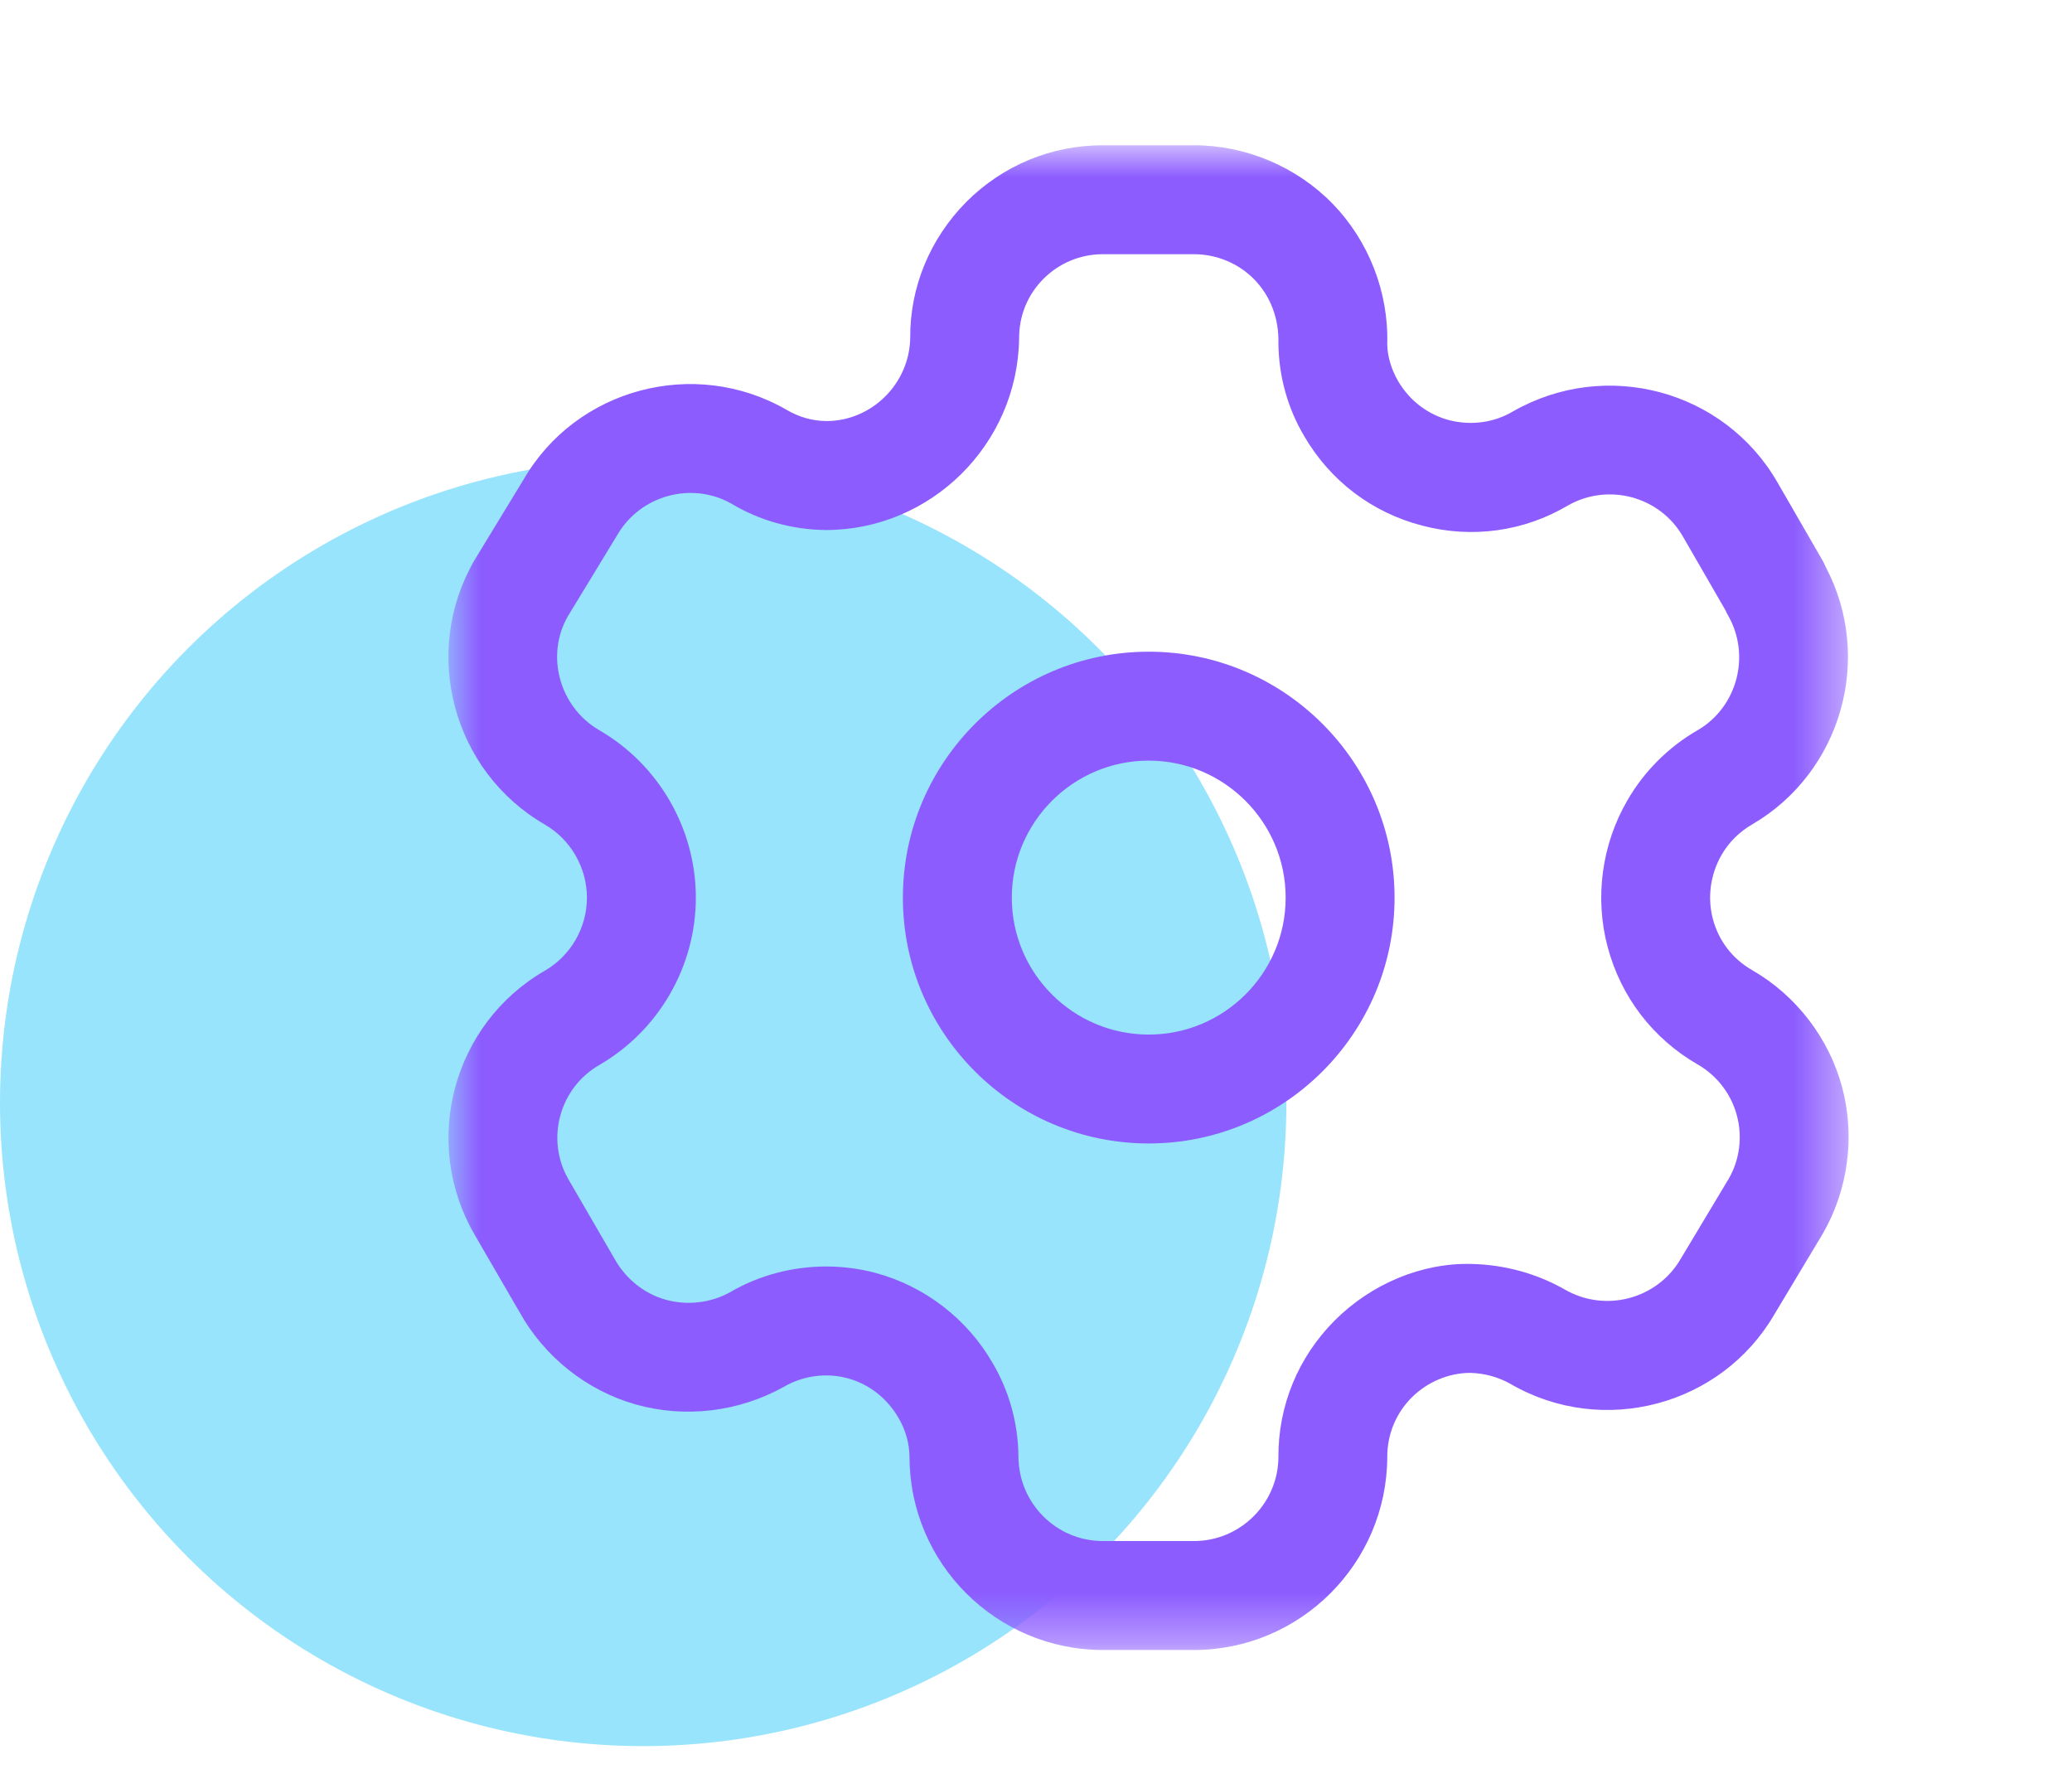
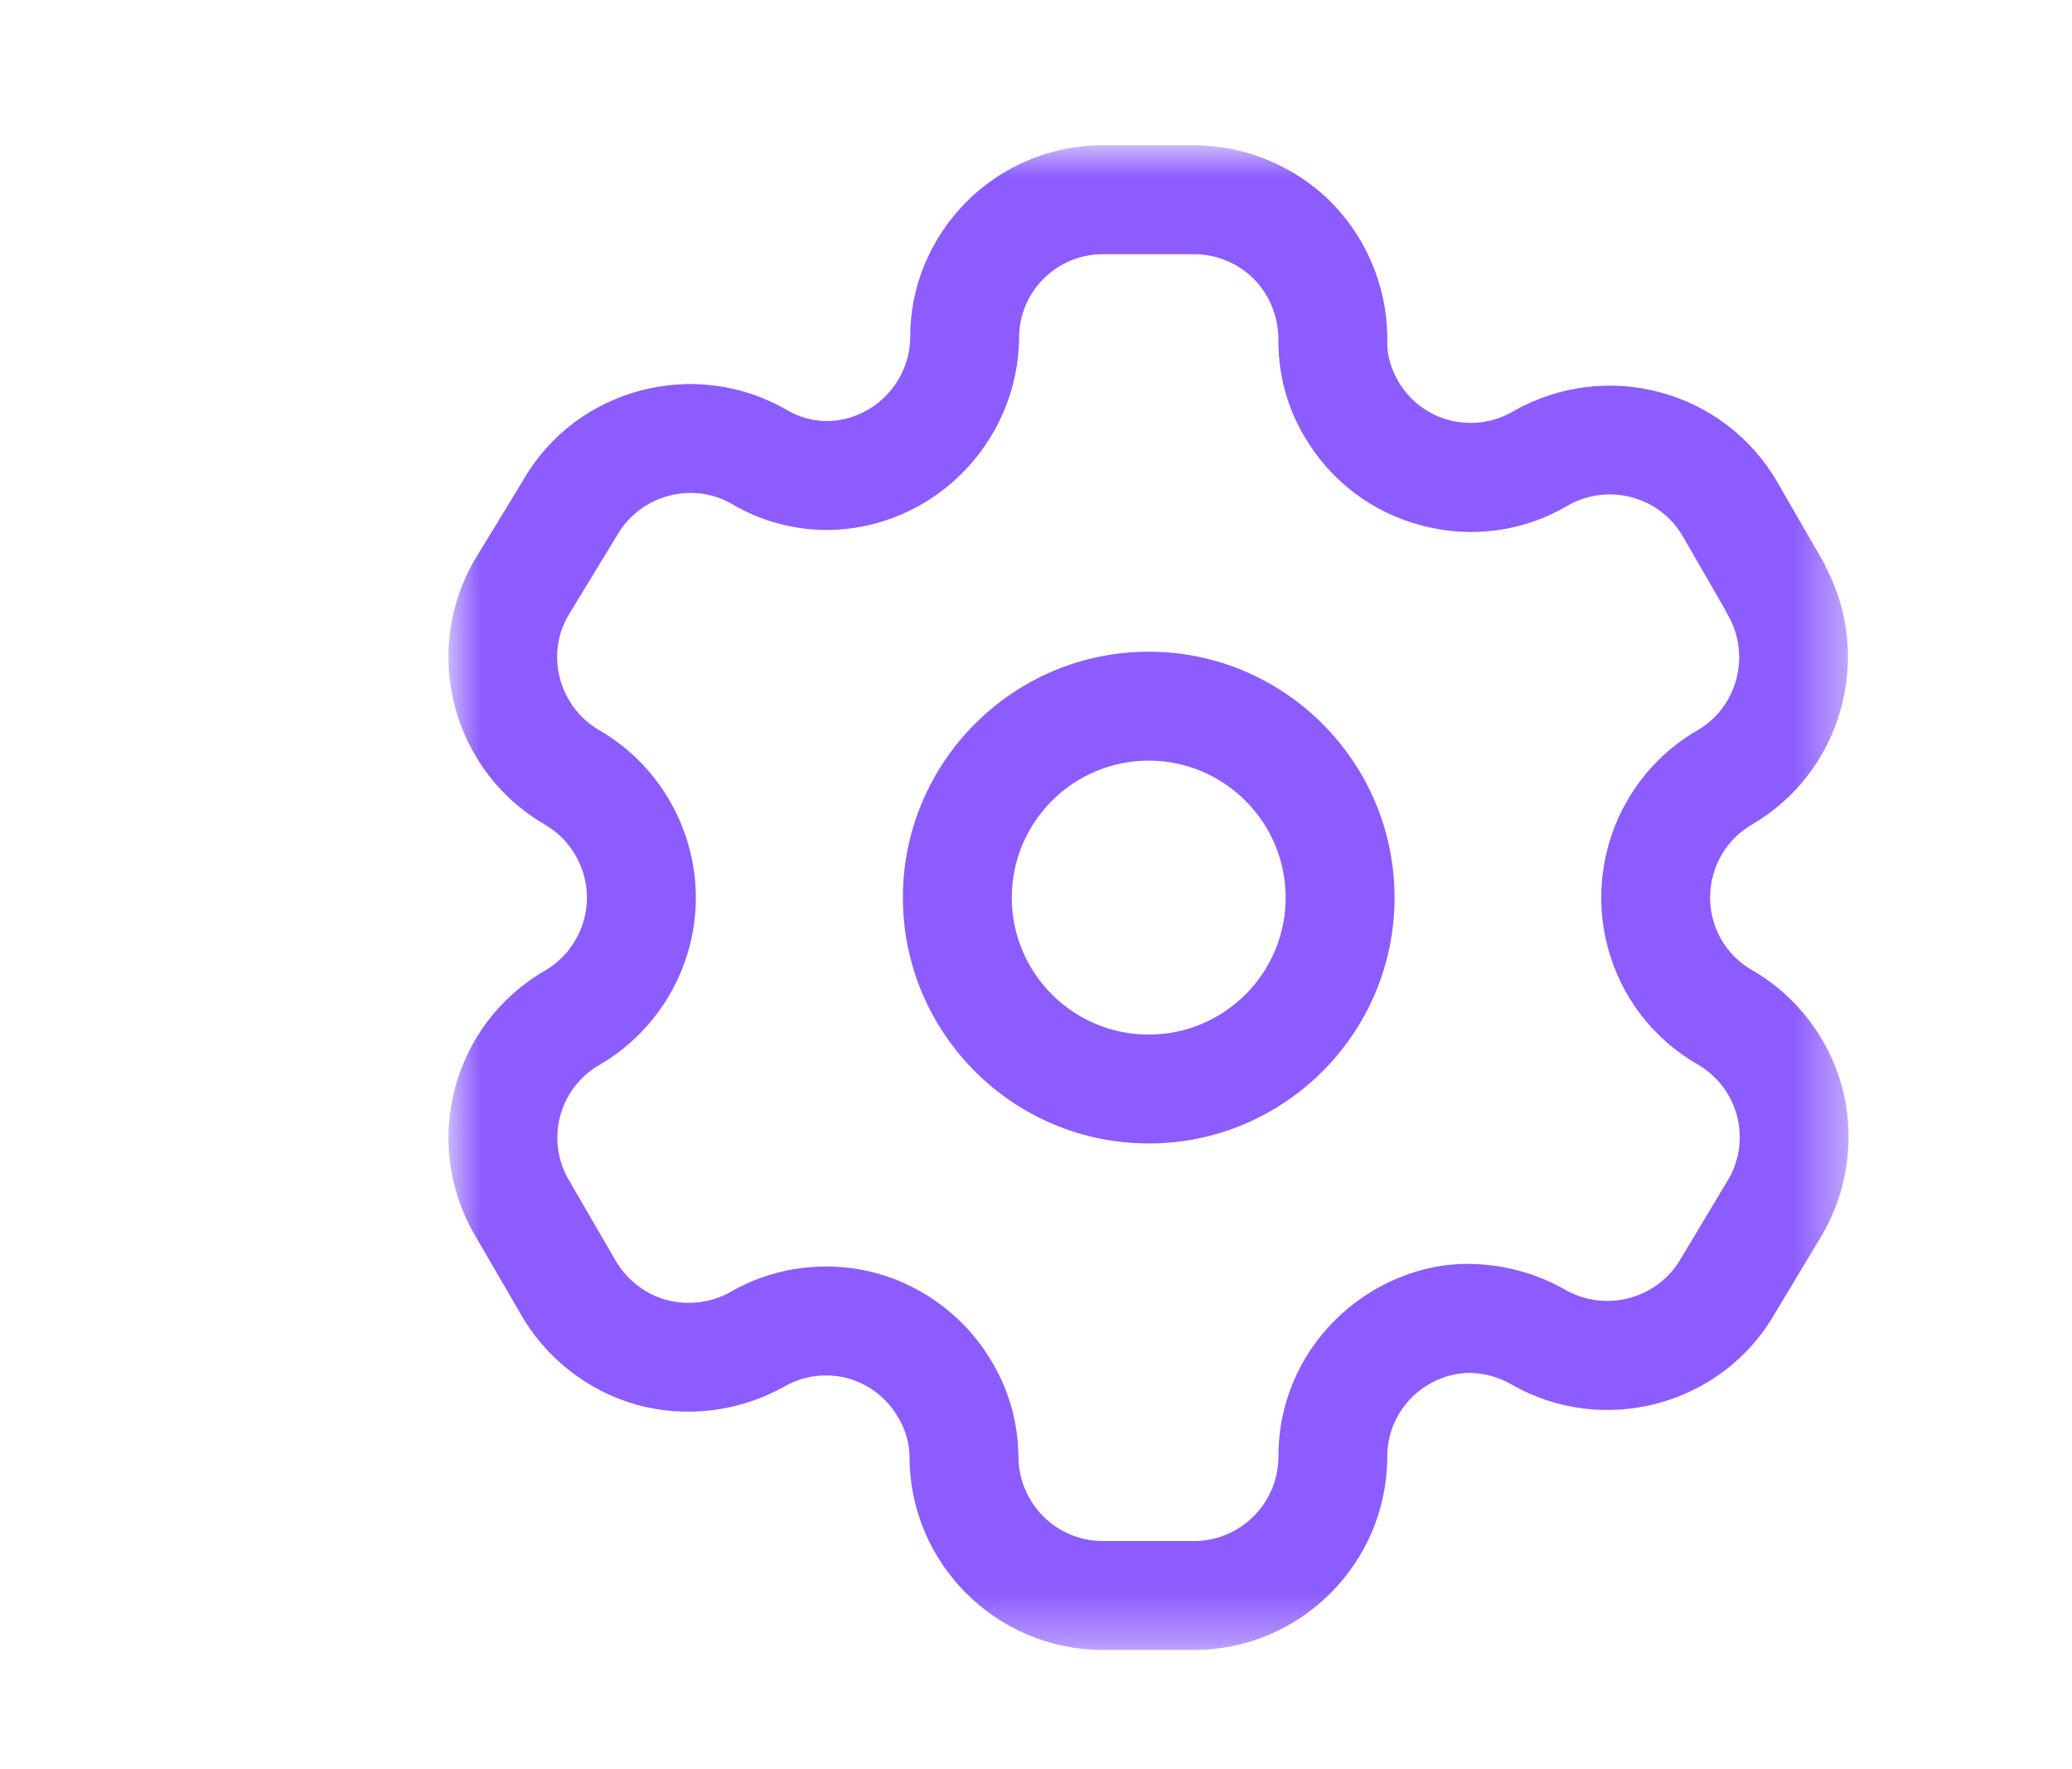
<svg xmlns="http://www.w3.org/2000/svg" width="41" height="35" viewBox="0 0 41 35" fill="none">
-   <circle cx="12.727" cy="21.818" r="12.727" fill="#98E4FD" />
  <g style="mix-blend-mode:multiply">
    <mask id="mask0_855_59228" style="mask-type:alpha" maskUnits="userSpaceOnUse" x="8" y="2" width="29" height="31">
      <path fill-rule="evenodd" clip-rule="evenodd" d="M8.874 2.874H36.579V32.643H8.874V2.874Z" fill="white" />
    </mask>
    <g mask="url(#mask0_855_59228)">
      <path fill-rule="evenodd" clip-rule="evenodd" d="M16.348 25.056C16.677 25.056 17.006 25.098 17.327 25.184C18.299 25.445 19.142 26.095 19.642 26.967C19.966 27.514 20.146 28.154 20.152 28.806C20.152 29.74 20.902 30.488 21.824 30.488H23.624C24.542 30.488 25.292 29.744 25.297 28.826C25.291 27.812 25.687 26.848 26.413 26.122C27.128 25.407 28.128 24.977 29.128 25.006C29.783 25.022 30.414 25.198 30.97 25.515C31.77 25.973 32.792 25.7 33.254 24.91L34.208 23.319C34.421 22.953 34.483 22.493 34.369 22.069C34.257 21.645 33.975 21.278 33.596 21.061C32.708 20.549 32.075 19.725 31.812 18.736C31.552 17.767 31.694 16.708 32.201 15.836C32.532 15.261 33.016 14.777 33.596 14.444C34.375 13.988 34.648 12.97 34.195 12.176C34.177 12.145 34.159 12.112 34.145 12.077L33.303 10.618C32.845 9.82 31.825 9.546 31.024 10.001C30.16 10.513 29.131 10.659 28.143 10.399C27.156 10.144 26.328 9.519 25.812 8.636C25.482 8.085 25.302 7.443 25.297 6.789C25.309 6.298 25.137 5.857 24.824 5.533C24.512 5.211 24.074 5.029 23.624 5.029H21.824C21.379 5.029 20.962 5.203 20.648 5.516C20.334 5.831 20.163 6.249 20.166 6.694C20.136 8.795 18.419 10.486 16.34 10.486C15.674 10.478 15.031 10.299 14.474 9.965C13.691 9.52 12.668 9.794 12.21 10.592L11.237 12.191C10.792 12.964 11.065 13.985 11.858 14.446C13.035 15.127 13.769 16.397 13.769 17.759C13.769 19.121 13.035 20.39 11.855 21.072C11.066 21.529 10.793 22.545 11.25 23.335L12.157 24.898C12.381 25.302 12.747 25.593 13.171 25.713C13.593 25.831 14.059 25.78 14.447 25.565C15.017 25.23 15.681 25.056 16.348 25.056M23.624 32.643H21.824C19.714 32.643 17.997 30.928 17.997 28.817C17.994 28.557 17.919 28.287 17.78 28.053C17.554 27.659 17.189 27.378 16.768 27.266C16.35 27.154 15.892 27.215 15.516 27.434C14.614 27.937 13.552 28.059 12.581 27.786C11.611 27.511 10.773 26.845 10.282 25.961L9.384 24.414C8.334 22.592 8.959 20.258 10.778 19.206C11.293 18.909 11.614 18.354 11.614 17.759C11.614 17.165 11.293 16.609 10.778 16.311C8.957 15.254 8.334 12.913 9.383 11.092L10.357 9.493C11.393 7.691 13.734 7.056 15.56 8.105C15.809 8.253 16.079 8.328 16.353 8.33C17.248 8.33 17.997 7.592 18.011 6.684C18.005 5.683 18.401 4.722 19.12 3.996C19.843 3.272 20.803 2.874 21.824 2.874H23.624C24.653 2.874 25.653 3.296 26.37 4.031C27.085 4.769 27.48 5.782 27.45 6.809C27.453 7.04 27.529 7.308 27.667 7.542C27.895 7.93 28.256 8.203 28.684 8.315C29.112 8.421 29.561 8.364 29.941 8.138C31.78 7.088 34.12 7.717 35.171 9.542L36.066 11.092C36.089 11.133 36.109 11.174 36.126 11.215C37.077 13.013 36.442 15.275 34.675 16.308C34.418 16.456 34.21 16.663 34.066 16.913C33.843 17.3 33.782 17.759 33.894 18.182C34.008 18.613 34.283 18.97 34.669 19.192C35.541 19.693 36.192 20.538 36.452 21.513C36.712 22.487 36.57 23.545 36.063 24.417L35.109 26.006C34.059 27.81 31.718 28.435 29.898 27.384C29.655 27.244 29.375 27.168 29.096 27.161H29.088C28.673 27.161 28.246 27.338 27.936 27.646C27.621 27.961 27.449 28.381 27.451 28.826C27.442 30.936 25.725 32.643 23.624 32.643" fill="#8C5CFF" />
    </g>
    <path fill-rule="evenodd" clip-rule="evenodd" d="M22.73 15.048C21.236 15.048 20.021 16.265 20.021 17.759C20.021 19.254 21.236 20.468 22.73 20.468C24.224 20.468 25.44 19.254 25.44 17.759C25.44 16.265 24.224 15.048 22.73 15.048M22.73 22.622C20.048 22.622 17.866 20.442 17.866 17.759C17.866 15.077 20.048 12.893 22.73 12.893C25.413 12.893 27.595 15.077 27.595 17.759C27.595 20.442 25.413 22.622 22.73 22.622" fill="#8C5CFF" />
  </g>
</svg>